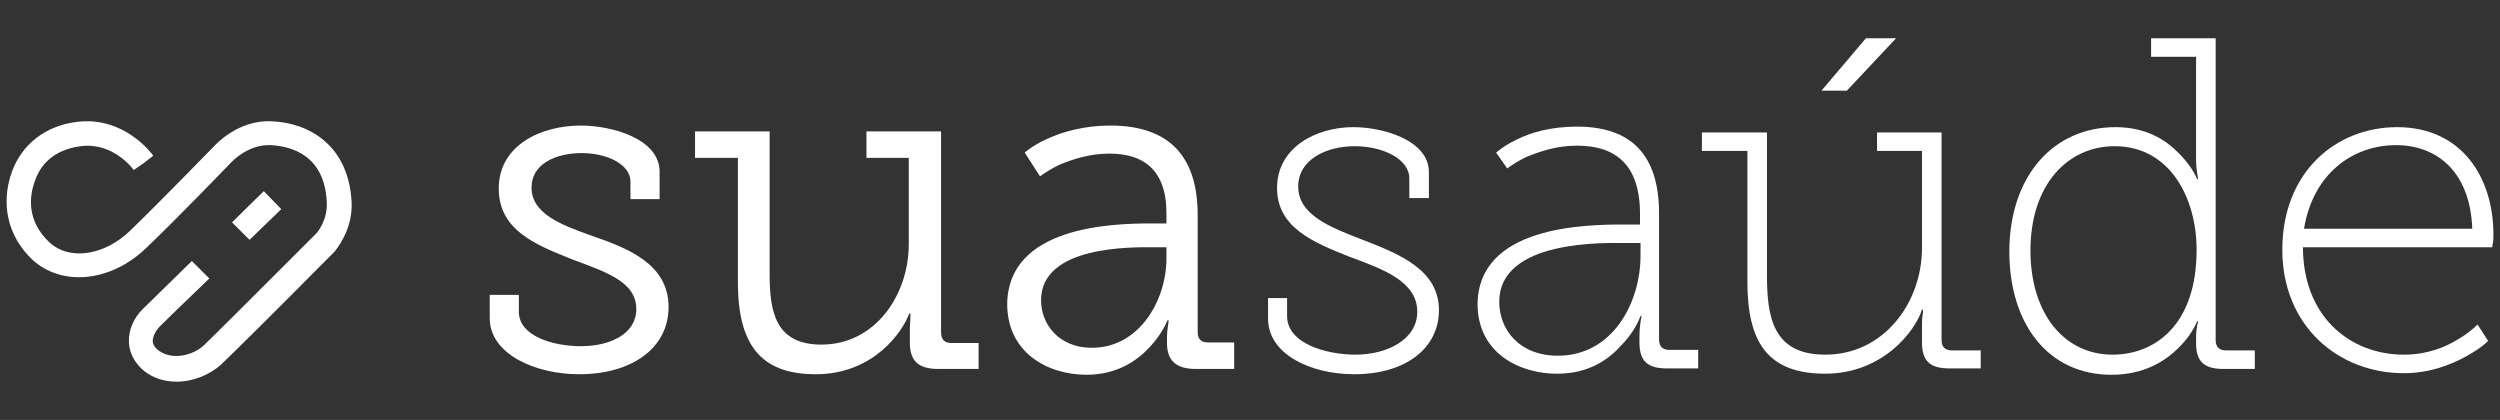
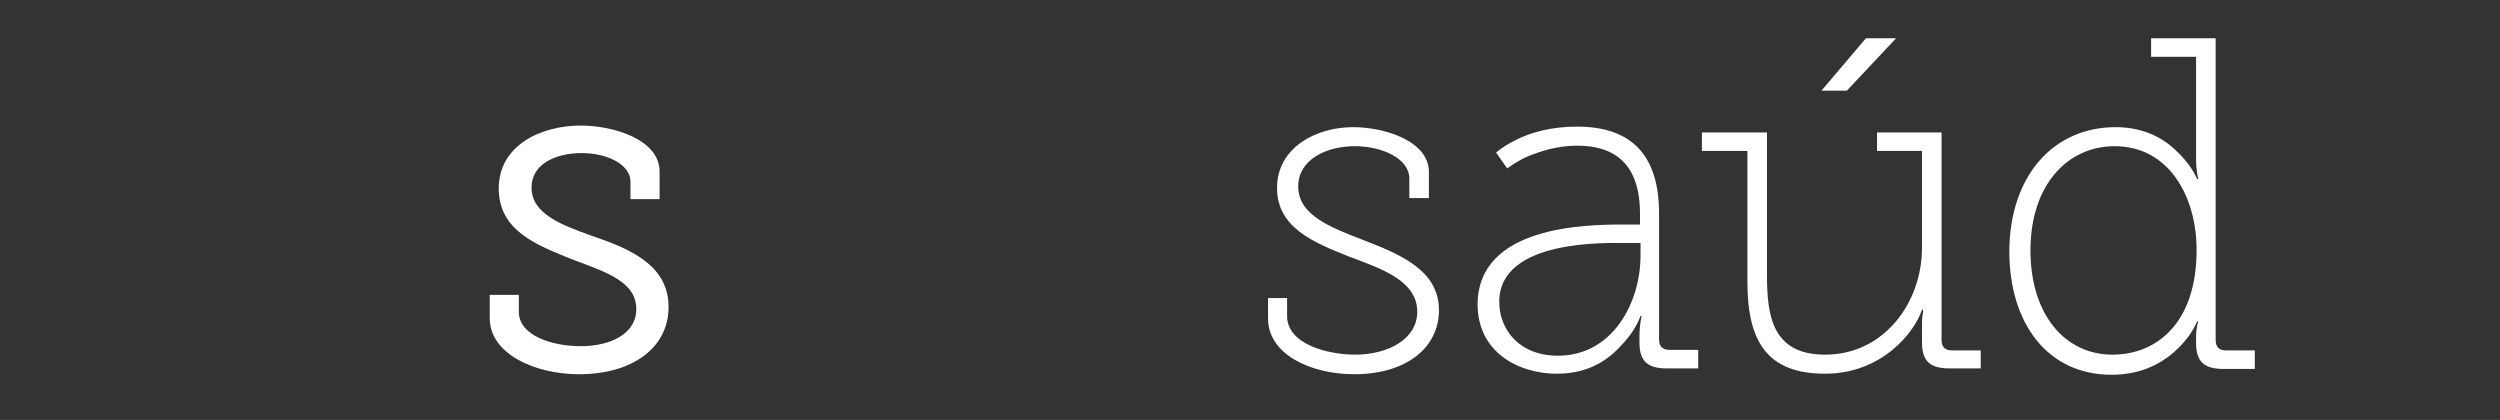
<svg xmlns="http://www.w3.org/2000/svg" version="1.1" id="Layer_1" x="0px" y="0px" width="964.5px" height="162px" viewBox="0 0 964.5 162" enable-background="new 0 0 964.5 162" xml:space="preserve">
  <rect x="0" y="0" width="964.5" height="162" fill="#333333" stroke="none" />
  <g>
    <g>
      <path fill="#FFFFFF" d="M188.942,113.761h11.228v6.533c0,9.389,13.269,13.268,23.883,13.268c11.636,0,21.434-4.898,21.434-14.289    c0-10.613-11.635-14.289-24.699-19.188c-13.677-5.512-28.373-11.021-28.373-27.354c0-16.737,16.33-24.291,31.64-24.291    c12.451,0,30.415,5.309,30.415,17.76v10.613H243.24v-6.735c0-6.735-9.186-11.022-18.78-11.022    c-10.206,0-19.392,4.287-19.392,13.27c0,10.002,11.022,14.288,23.065,18.574c14.289,4.9,29.803,11.023,29.803,27.559    c0,15.922-14.288,25.924-34.497,25.924c-16.942,0-34.497-7.758-34.497-21.639V113.761L188.942,113.761z" />
-       <path fill="#FFFFFF" d="M284.473,60.894h-16.33V50.687h28.78V105.8c0,14.494,2.245,27.148,20.005,27.148    c20.616,0,33.681-18.982,33.681-38.783V60.894h-16.33V50.687h28.782v77.568c0,2.652,1.225,4.082,4.082,4.082h10.411v10.002H362.04    c-7.757,0-11.022-3.063-11.022-10.205v-4.695c0-2.041,0.204-3.471,0.204-4.695v-1.838h-0.408    c-2.449,6.736-13.472,23.477-36.13,23.477c-21.229,0-30.006-11.432-30.006-35.52V60.894H284.473z" />
-       <path fill="#FFFFFF" d="M444.099,86.204h5.919v-3.878c0-17.146-9.187-23.065-22.045-23.065c-7.758,0-14.289,2.244-19.188,4.286    c-2.653,1.226-5.307,2.856-7.553,4.49l-5.919-9.187c2.449-2.041,5.511-3.877,8.776-5.307c5.716-2.654,14.084-5.104,24.292-5.104    c22.452,0,33.681,11.635,33.681,34.496v45.111c0,2.652,1.225,4.084,4.082,4.084h10.002v10.205h-14.9    c-7.757,0-11.022-3.471-11.022-10.002V130.7c0-2.244,0.204-4.082,0.408-5.307c0.204-0.816,0.204-1.225,0.204-1.836h-0.408    c-1.633,3.877-4.082,7.348-6.939,10.41c-4.898,5.307-12.656,10.613-24.292,10.613c-15.104,0-30.618-8.572-30.618-27.354    C388.985,87.431,428.587,86.204,444.099,86.204z M421.237,134.175c18.371,0,28.781-18.371,28.781-34.498V95.39h-5.307    c-7.554,0-43.071-0.816-43.071,20.414C401.64,125.192,408.581,134.175,421.237,134.175z" />
      <path fill="#FFFFFF" d="M489.008,114.987h7.553v6.939c0,10.818,15.514,14.9,26.332,14.9c12.451,0,23.883-5.92,23.883-16.533    c0-11.637-12.86-16.33-26.129-21.23c-13.88-5.512-27.965-11.227-27.965-26.535c0-15.514,14.9-23.475,29.395-23.475    c11.635,0,29.189,5.104,29.189,17.35v10.003h-7.553v-7.554c0-7.756-10.614-12.451-21.024-12.451    c-11.228,0-21.842,5.308-21.842,15.515c0,11.022,12.248,15.718,24.902,20.616c14.289,5.512,29.396,11.635,29.396,27.148    c0,14.492-12.656,24.699-32.66,24.699c-16.941,0-33.271-7.758-33.271-21.436v-7.959h-0.205V114.987z" />
      <path fill="#FFFFFF" d="M626.791,86.612h5.921v-4.081c0-19.392-9.799-26.332-24.291-26.332c-7.962,0-14.289,2.245-19.393,4.286    c-2.654,1.226-5.308,2.857-7.553,4.49l-4.287-6.123c2.449-2.041,5.104-3.674,8.165-5.104c5.308-2.654,13.064-4.898,23.066-4.898    c21.023,0,31.64,11.021,31.64,33.477v48.58c0,2.654,1.225,4.084,4.082,4.084h11.021v7.145H643.12    c-7.553,0-10.614-2.857-10.614-10.002v-2.041c0-2.654,0.204-4.49,0.408-5.92l0.408-2.246h-0.408    c-1.633,4.287-4.083,7.758-7.145,11.023c-5.104,5.715-12.656,11.227-25.107,11.227c-14.493,0-30.619-7.961-30.619-26.943    C570.452,87.226,611.277,86.612,626.791,86.612z M601.071,137.235c21.025,0,31.844-20.412,31.844-38.578v-4.898h-5.92    c-6.735,0-48.582-1.633-48.582,22.656C578.413,127.233,586.171,137.235,601.071,137.235z" />
      <path fill="#FFFFFF" d="M673.944,58.239h-17.351v-7.145H681.7v54.91c0,15.92,2.042,30.82,22.454,30.82    c22.658,0,37.354-20.004,37.354-41.232V58.239h-17.351v-7.145h24.902v80.016c0,2.654,1.226,4.084,4.083,4.084h11.021v6.939    h-12.043c-7.553,0-10.614-2.857-10.614-10.002v-5.104c0-2.246,0-4.084,0.205-5.309c0.203-0.816,0.203-1.43,0.203-2.244h-0.408    c-2.857,8.777-15.514,24.699-37.354,24.699c-22.454,0-30.006-12.451-30.006-35.52V58.239H673.944z M719.872,14.761h11.636    L712.524,34.97h-9.798L719.872,14.761z" />
      <path fill="#FFFFFF" d="M816.219,49.054c11.636,0,19.393,4.899,24.291,10.002c3.062,3.063,5.512,6.328,7.145,10.002h0.408    l-0.408-2.244c-0.204-1.226-0.408-3.267-0.408-5.309v-39.6h-17.351v-7.145H854.8v116.35c0,2.654,1.225,4.084,4.082,4.084h11.022    v7.145H857.86c-7.553,0-10.614-2.857-10.614-10.002v-2.041c0-2.246,0.204-3.471,0.408-4.695l0.408-1.633h-0.408    c-1.633,3.879-4.083,7.145-7.145,10.207c-5.104,5.102-13.269,10.41-25.924,10.41c-24.291,0-39.396-19.393-39.396-47.766    C775.393,67.629,792.338,49.054,816.219,49.054z M814.994,136.827c16.738,0,32.456-11.84,32.456-40.416    c0-20.209-10.409-40.01-31.64-40.01c-17.963,0-32.456,14.697-32.456,40.213C783.354,121.313,796.623,136.827,814.994,136.827z" />
-       <path fill="#FFFFFF" d="M924.813,49.054c24.903,0,37.15,19.393,37.15,41.438c0,0.816,0,2.449-0.203,3.268    c-0.205,0.611-0.205,1.02-0.205,1.633h-73.076c0,26.332,17.759,41.438,38.988,41.438c8.776,0,15.921-2.857,20.819-5.92    c2.857-1.633,5.513-3.674,7.554-5.715l4.082,6.326c-2.449,2.451-5.512,4.287-8.777,6.125c-5.715,3.063-13.676,6.328-23.678,6.328    c-25.722,0-46.949-18.576-46.949-47.563C880.518,66.2,901.34,49.054,924.813,49.054z M953.801,88.246    c-0.816-22.454-14.085-32.252-29.396-32.252c-16.737,0-32.048,11.022-35.518,32.252H953.801z" />
    </g>
    <g>
-       <path fill="#FFFFFF" d="M105.047,46.81c-13.268-0.816-22.249,9.39-22.452,9.594c-0.204,0.203-21.229,21.841-32.456,32.66    c-10.002,9.594-23.476,11.635-31.231,4.285c-8.573-8.164-7.757-17.555-5.307-23.883c1.837-5.307,6.53-11.635,17.555-13.063    c12.451-1.633,20.208,8.777,20.412,9.186l3.879-2.652l3.674-2.858c-0.408-0.612-11.021-15.31-29.394-13.063    c-12.044,1.43-21.229,8.573-25.107,19.188c-4.491,12.45-1.634,24.903,7.757,33.886c11.432,10.613,30.414,8.775,44.091-4.492    C67.898,84.778,88.923,62.938,89.331,62.53c0,0,6.327-6.94,15.104-6.532c7.757,0.407,20.82,3.674,21.638,22.045    c0.408,6.94-3.879,11.84-3.879,11.84l0,0l-6.123,6.124c-13.269,13.268-33.477,33.477-37.355,37.15    c-4.285,4.082-12.45,5.918-17.555,2.041c-1.429-1.021-2.245-2.449-2.245-3.879c0.204-1.838,1.226-3.879,2.857-5.512    c1.634-1.633,9.798-9.594,18.983-18.371l-6.735-6.736c-8.981,8.777-17.146,16.738-18.779,18.371    c-3.675,3.471-5.716,8.369-5.512,13.064c0.204,4.287,2.449,8.166,5.92,11.021c3.674,2.857,7.961,4.082,12.451,4.082    c6.531,0,12.859-2.652,17.351-6.734c4.083-3.879,23.476-23.066,37.561-37.355l6.123-6.123c0.203-0.408,6.939-7.961,6.531-18.779    C134.645,55.994,119.132,47.421,105.047,46.81z" />
-       <path fill="#FFFFFF" d="M101.781,73.753c0,0-5.308,5.104-12.247,12.043l6.735,6.736c6.939-6.736,12.248-11.84,12.248-11.84    L101.781,73.753z" />
-     </g>
+       </g>
  </g>
</svg>